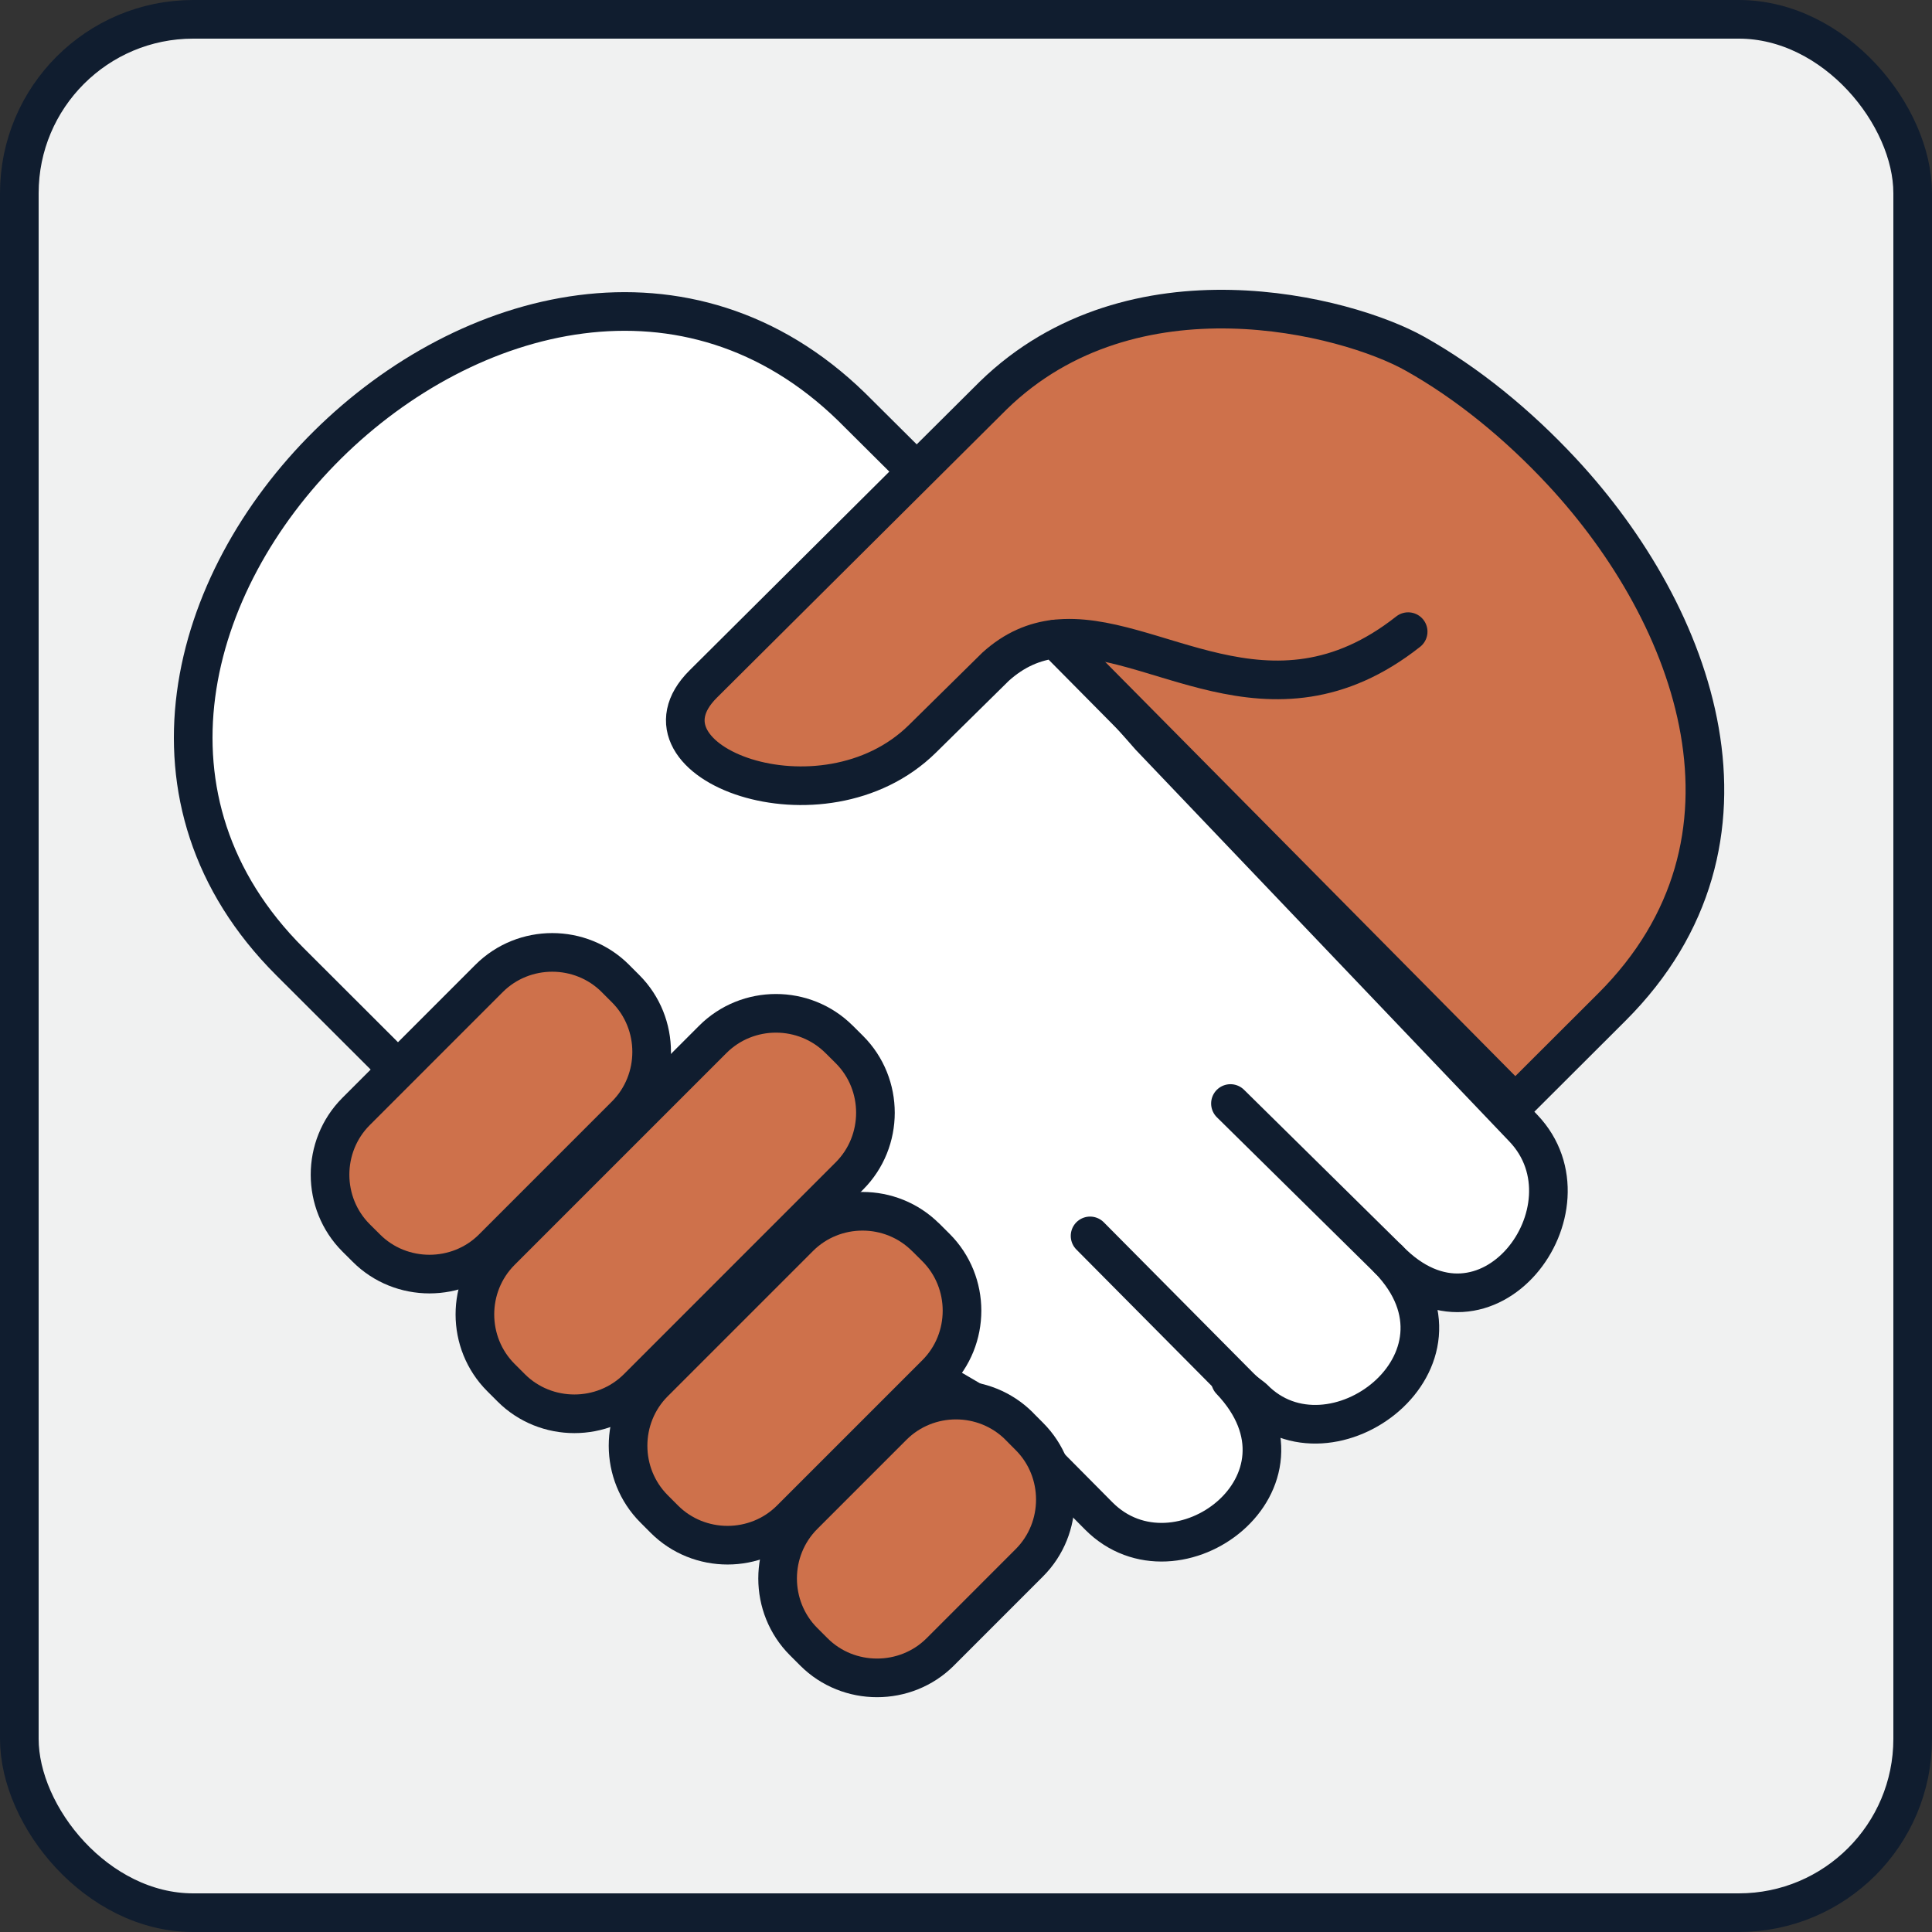
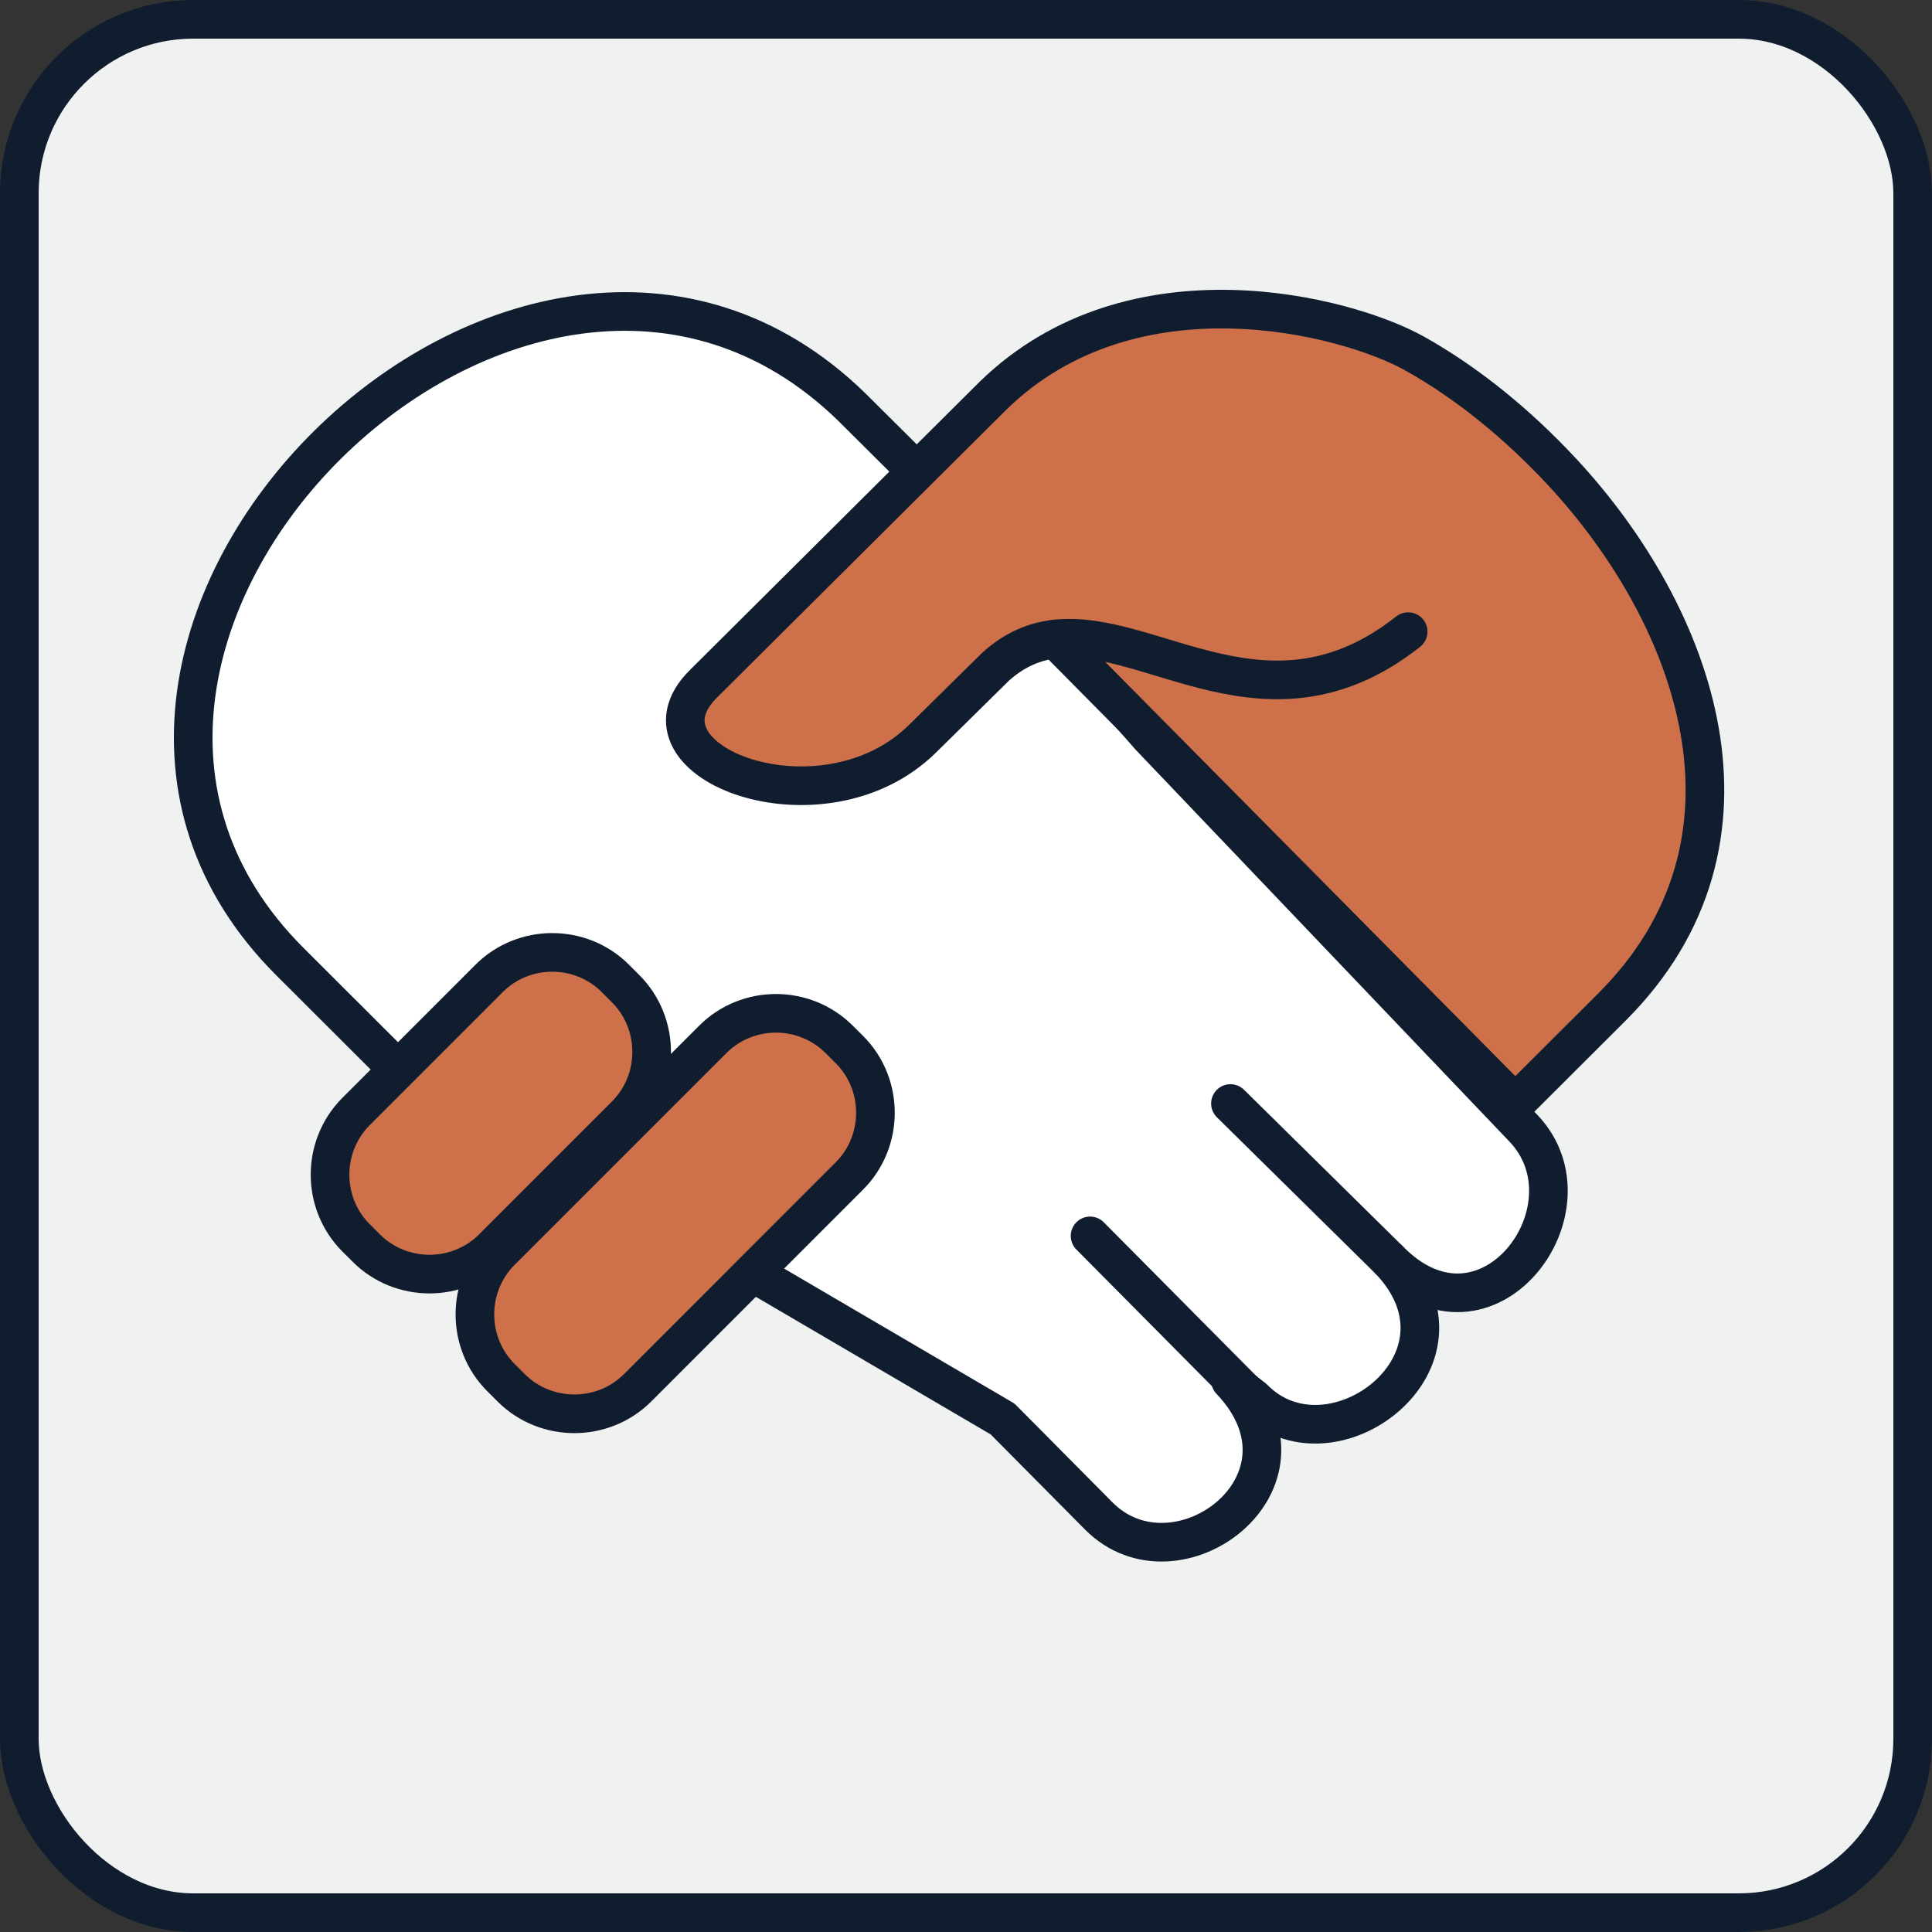
<svg xmlns="http://www.w3.org/2000/svg" width="50" height="50" viewBox="0 0 50 50" fill="none">
  <rect x="0" y="0" width="50" height="50" fill="#333333" stroke="none" />
  <rect x="0.5" y="0.5" width="49" height="49" rx="4.5" fill="#F0F1F1" stroke="#101D2F" />
  <path d="M9.998 27.378L7.501 24.885C-0.821 16.574 13.592 2.307 22.039 10.529L23.722 12.203L29.76 19.066L39.425 29.198C41.397 31.266 38.47 35.202 35.939 32.595C38.466 35.207 34.431 38.233 32.438 36.185L31.844 35.727C34.355 38.364 30.447 41.26 28.434 39.231L25.947 36.723L9.998 27.378Z" fill="white" stroke="#101D2F" stroke-linecap="round" stroke-linejoin="round" />
  <path d="M35.939 32.596L31.844 28.559" stroke="#101D2F" stroke-linecap="round" stroke-linejoin="round" />
  <path d="M32.363 36.17L28.211 31.985" stroke="#101D2F" stroke-linecap="round" stroke-linejoin="round" />
  <path d="M39.214 28.559L41.716 26.062C46.027 21.758 43.895 15.942 40.422 12.208C39.277 10.977 37.97 9.91 36.615 9.152C34.852 8.163 29.321 6.715 25.705 10.235L18.199 17.703C16.173 19.72 21.285 21.67 23.873 19.12L25.764 17.256C26.257 16.809 26.773 16.599 27.312 16.537L39.214 28.558V28.559Z" fill="#CE714B" stroke="#101D2F" stroke-linecap="round" stroke-linejoin="round" />
  <path d="M27.312 16.538C29.825 16.251 32.841 19.189 36.443 16.347" stroke="#101D2F" stroke-linecap="round" stroke-linejoin="round" />
  <path d="M15.926 25.322L16.192 25.588C17.09 26.486 17.088 27.962 16.192 28.858L12.75 32.301C11.854 33.197 10.377 33.198 9.481 32.301L9.215 32.036C8.318 31.139 8.316 29.666 9.215 28.765L12.657 25.322C13.556 24.423 15.029 24.424 15.927 25.322H15.926Z" fill="#CE714B" stroke="#101D2F" stroke-linecap="round" stroke-linejoin="round" />
  <path d="M21.717 26.898L21.983 27.163C22.882 28.062 22.879 29.537 21.983 30.433L16.5 35.917C15.603 36.813 14.126 36.813 13.23 35.917L12.964 35.651C12.067 34.754 12.065 33.281 12.964 32.382L18.447 26.899C19.346 26 20.817 26 21.717 26.899V26.898Z" fill="#CE714B" stroke="#101D2F" stroke-linecap="round" stroke-linejoin="round" />
-   <path d="M23.957 32.021L24.223 32.286C25.122 33.185 25.121 34.658 24.223 35.556L20.463 39.316C19.566 40.214 18.091 40.214 17.193 39.316L16.928 39.05C16.03 38.152 16.029 36.68 16.928 35.781L20.687 32.022C21.586 31.123 23.057 31.123 23.956 32.022L23.957 32.021Z" fill="#CE714B" stroke="#101D2F" stroke-linecap="round" stroke-linejoin="round" />
-   <path d="M26.375 36.909L26.64 37.175C27.538 38.073 27.536 39.548 26.64 40.444L24.333 42.752C23.437 43.647 21.959 43.647 21.064 42.752L20.798 42.486C19.901 41.589 19.899 40.115 20.798 39.216L23.106 36.908C24.005 36.009 25.477 36.01 26.376 36.908L26.375 36.909Z" fill="#CE714B" stroke="#101D2F" stroke-linecap="round" stroke-linejoin="round" />
</svg>